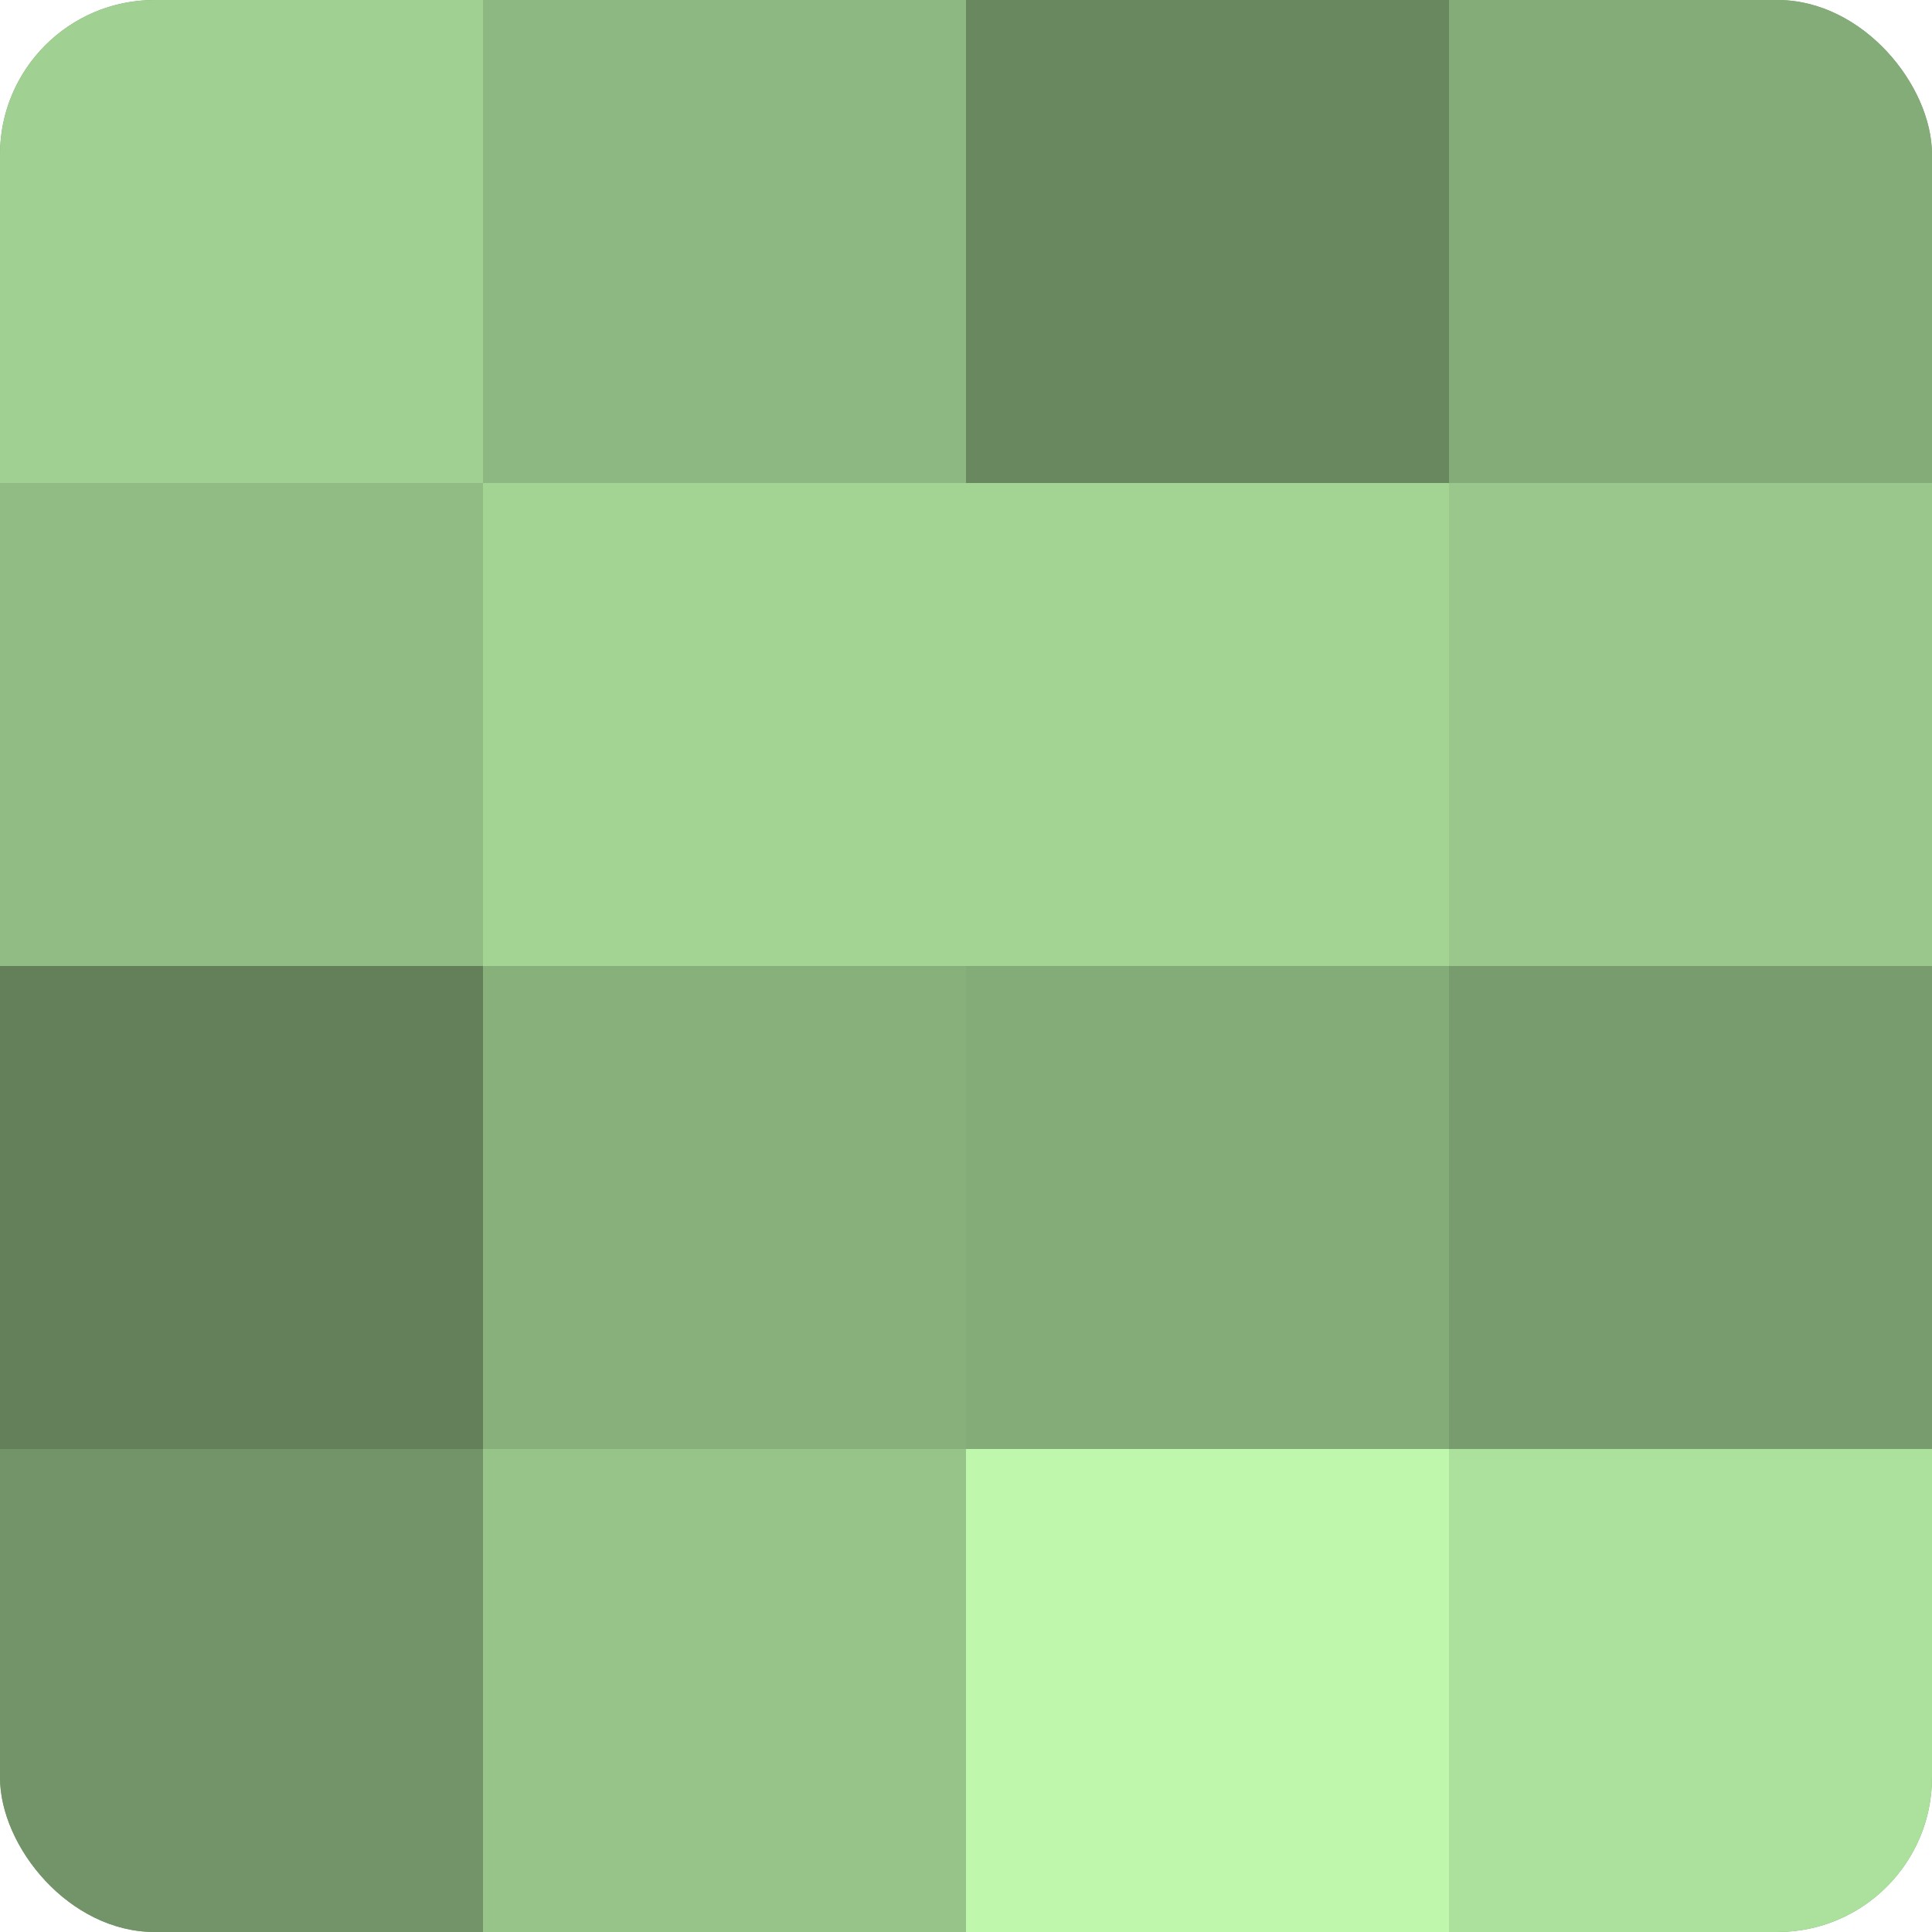
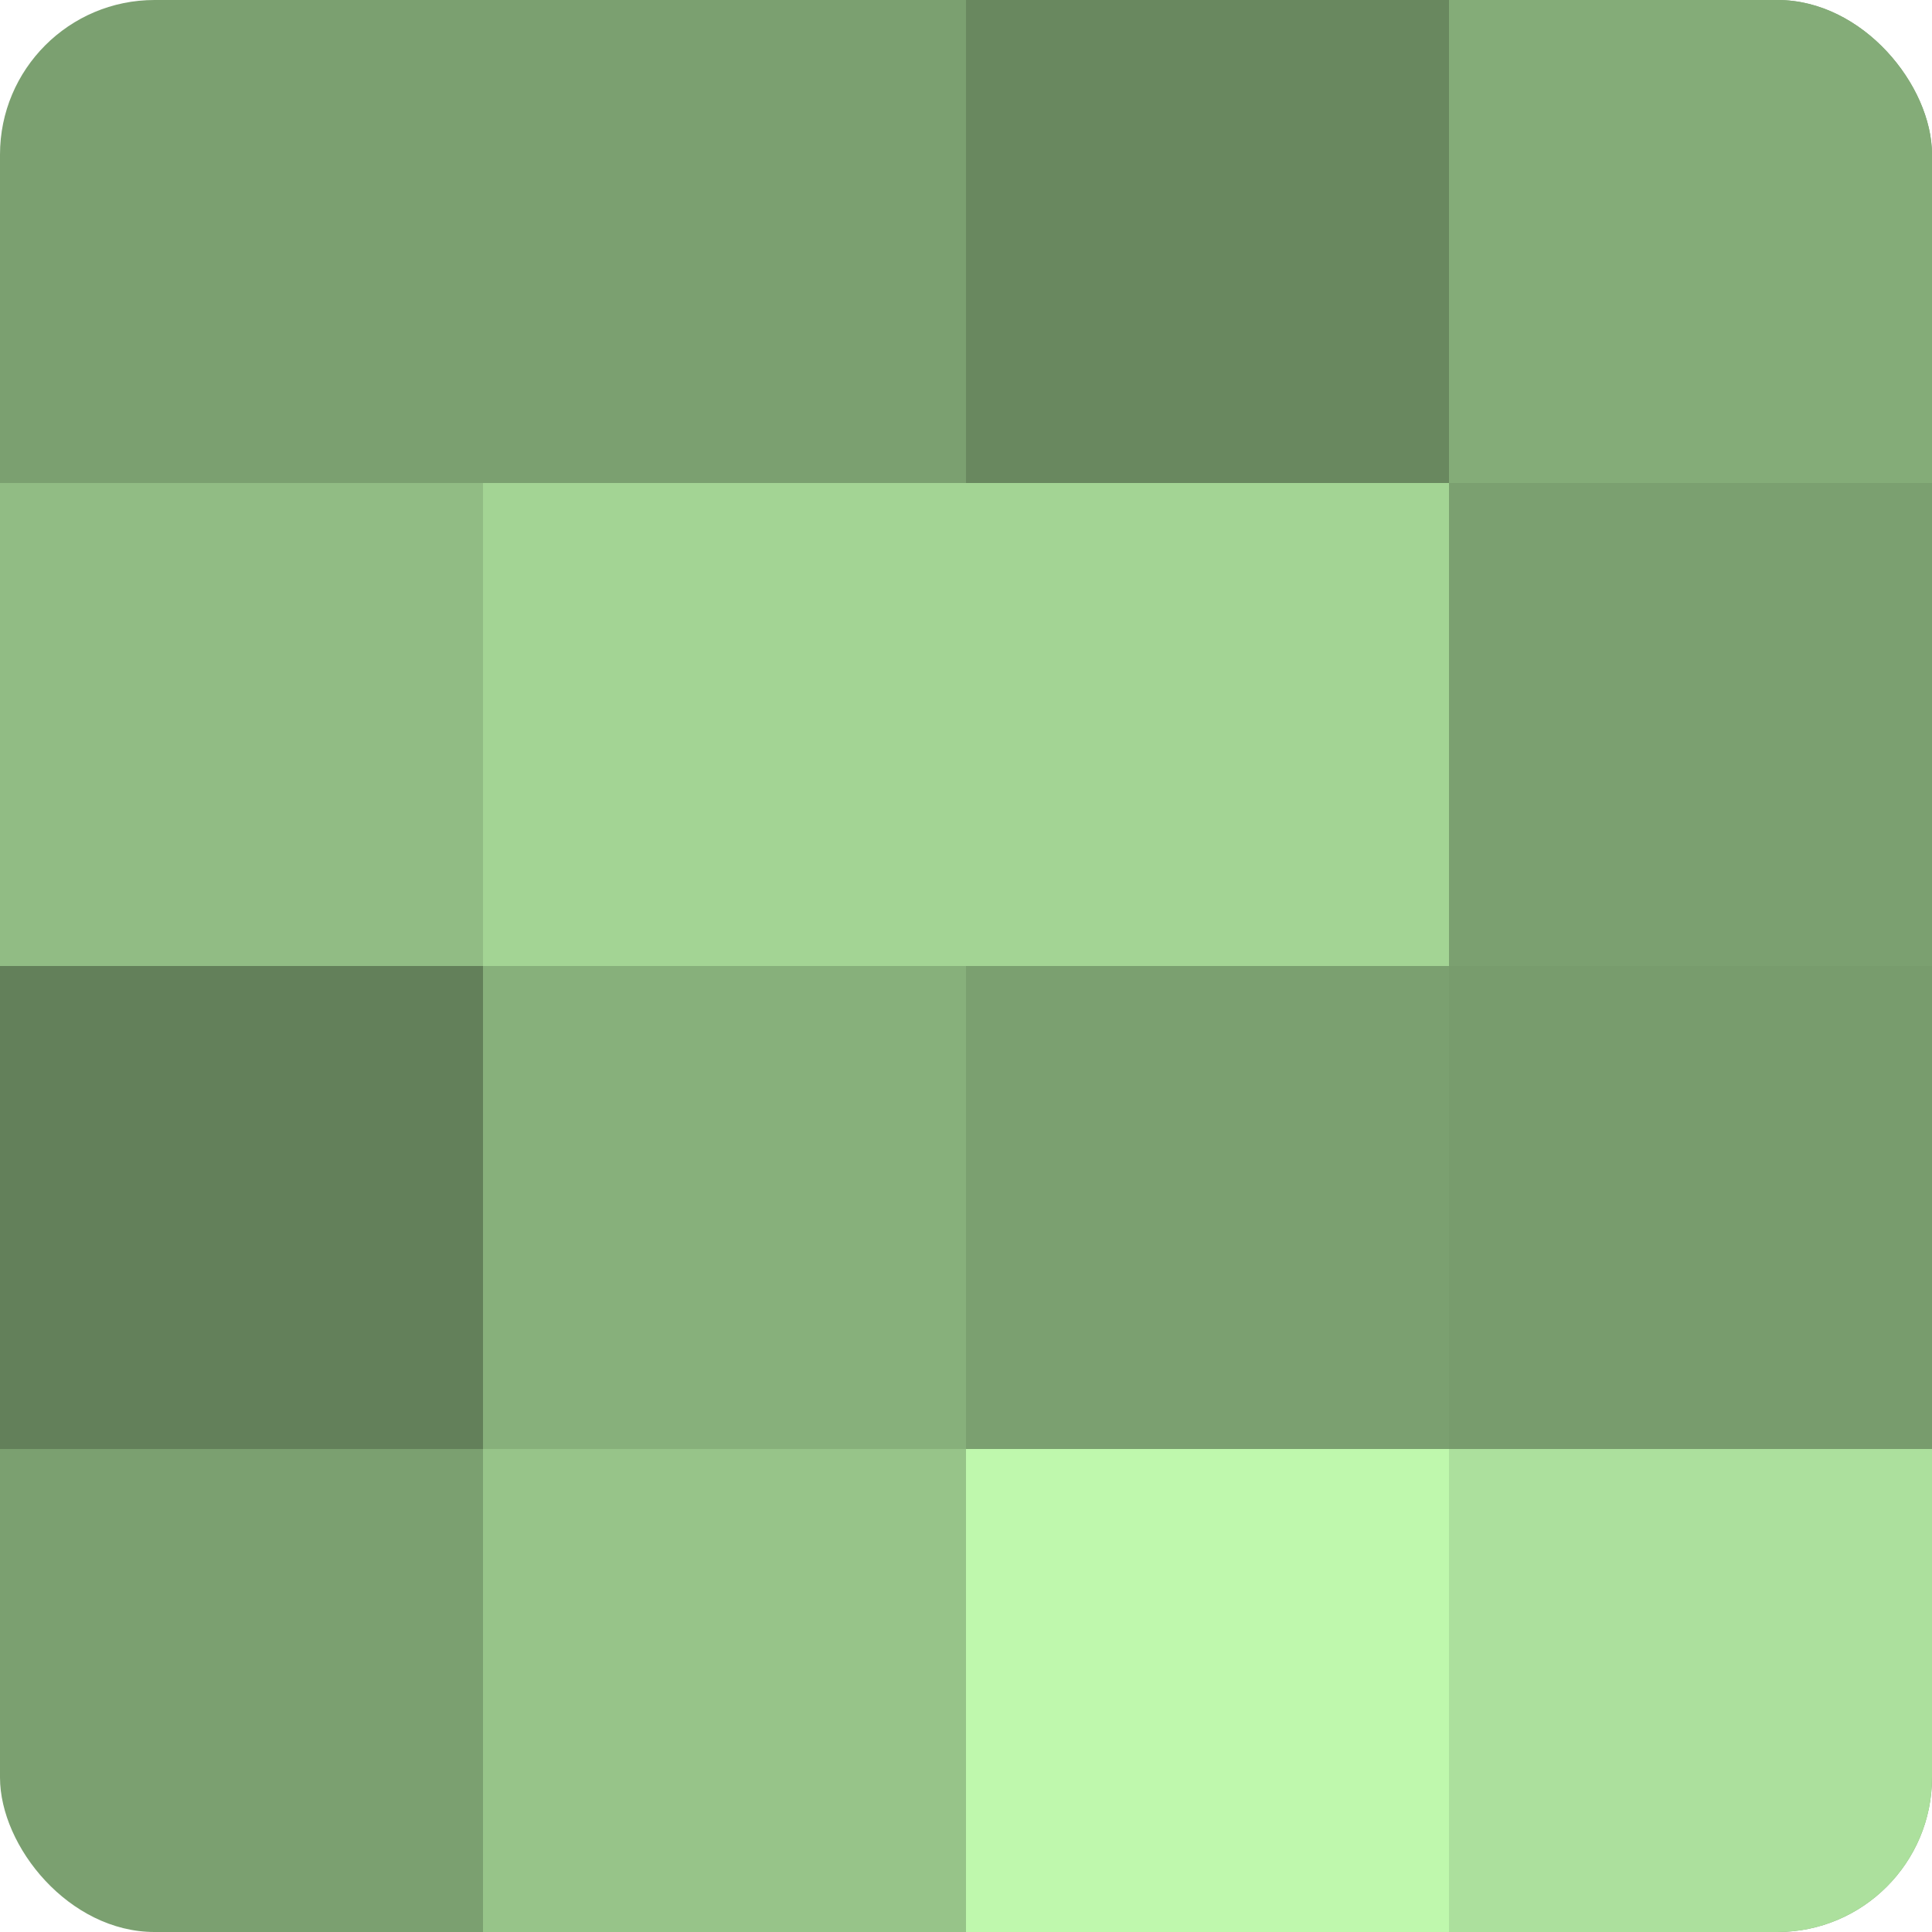
<svg xmlns="http://www.w3.org/2000/svg" width="60" height="60" viewBox="0 0 100 100" preserveAspectRatio="xMidYMid meet">
  <defs>
    <clipPath id="c" width="100" height="100">
      <rect width="100" height="100" rx="8" ry="8" />
    </clipPath>
  </defs>
  <g clip-path="url(#c)">
    <rect width="100" height="100" fill="#7ba070" />
-     <rect width="25" height="25" fill="#a0d092" />
    <rect y="25" width="25" height="25" fill="#91bc84" />
    <rect y="50" width="25" height="25" fill="#63805a" />
-     <rect y="75" width="25" height="25" fill="#729468" />
-     <rect x="25" width="25" height="25" fill="#8eb881" />
    <rect x="25" y="25" width="25" height="25" fill="#a3d494" />
    <rect x="25" y="50" width="25" height="25" fill="#87b07b" />
    <rect x="25" y="75" width="25" height="25" fill="#97c489" />
    <rect x="50" width="25" height="25" fill="#69885f" />
    <rect x="50" y="25" width="25" height="25" fill="#a3d494" />
-     <rect x="50" y="50" width="25" height="25" fill="#84ac78" />
    <rect x="50" y="75" width="25" height="25" fill="#bff8ad" />
    <rect x="75" width="25" height="25" fill="#84ac78" />
-     <rect x="75" y="25" width="25" height="25" fill="#9ac88c" />
    <rect x="75" y="50" width="25" height="25" fill="#789c6d" />
    <rect x="75" y="75" width="25" height="25" fill="#ace09d" />
  </g>
</svg>